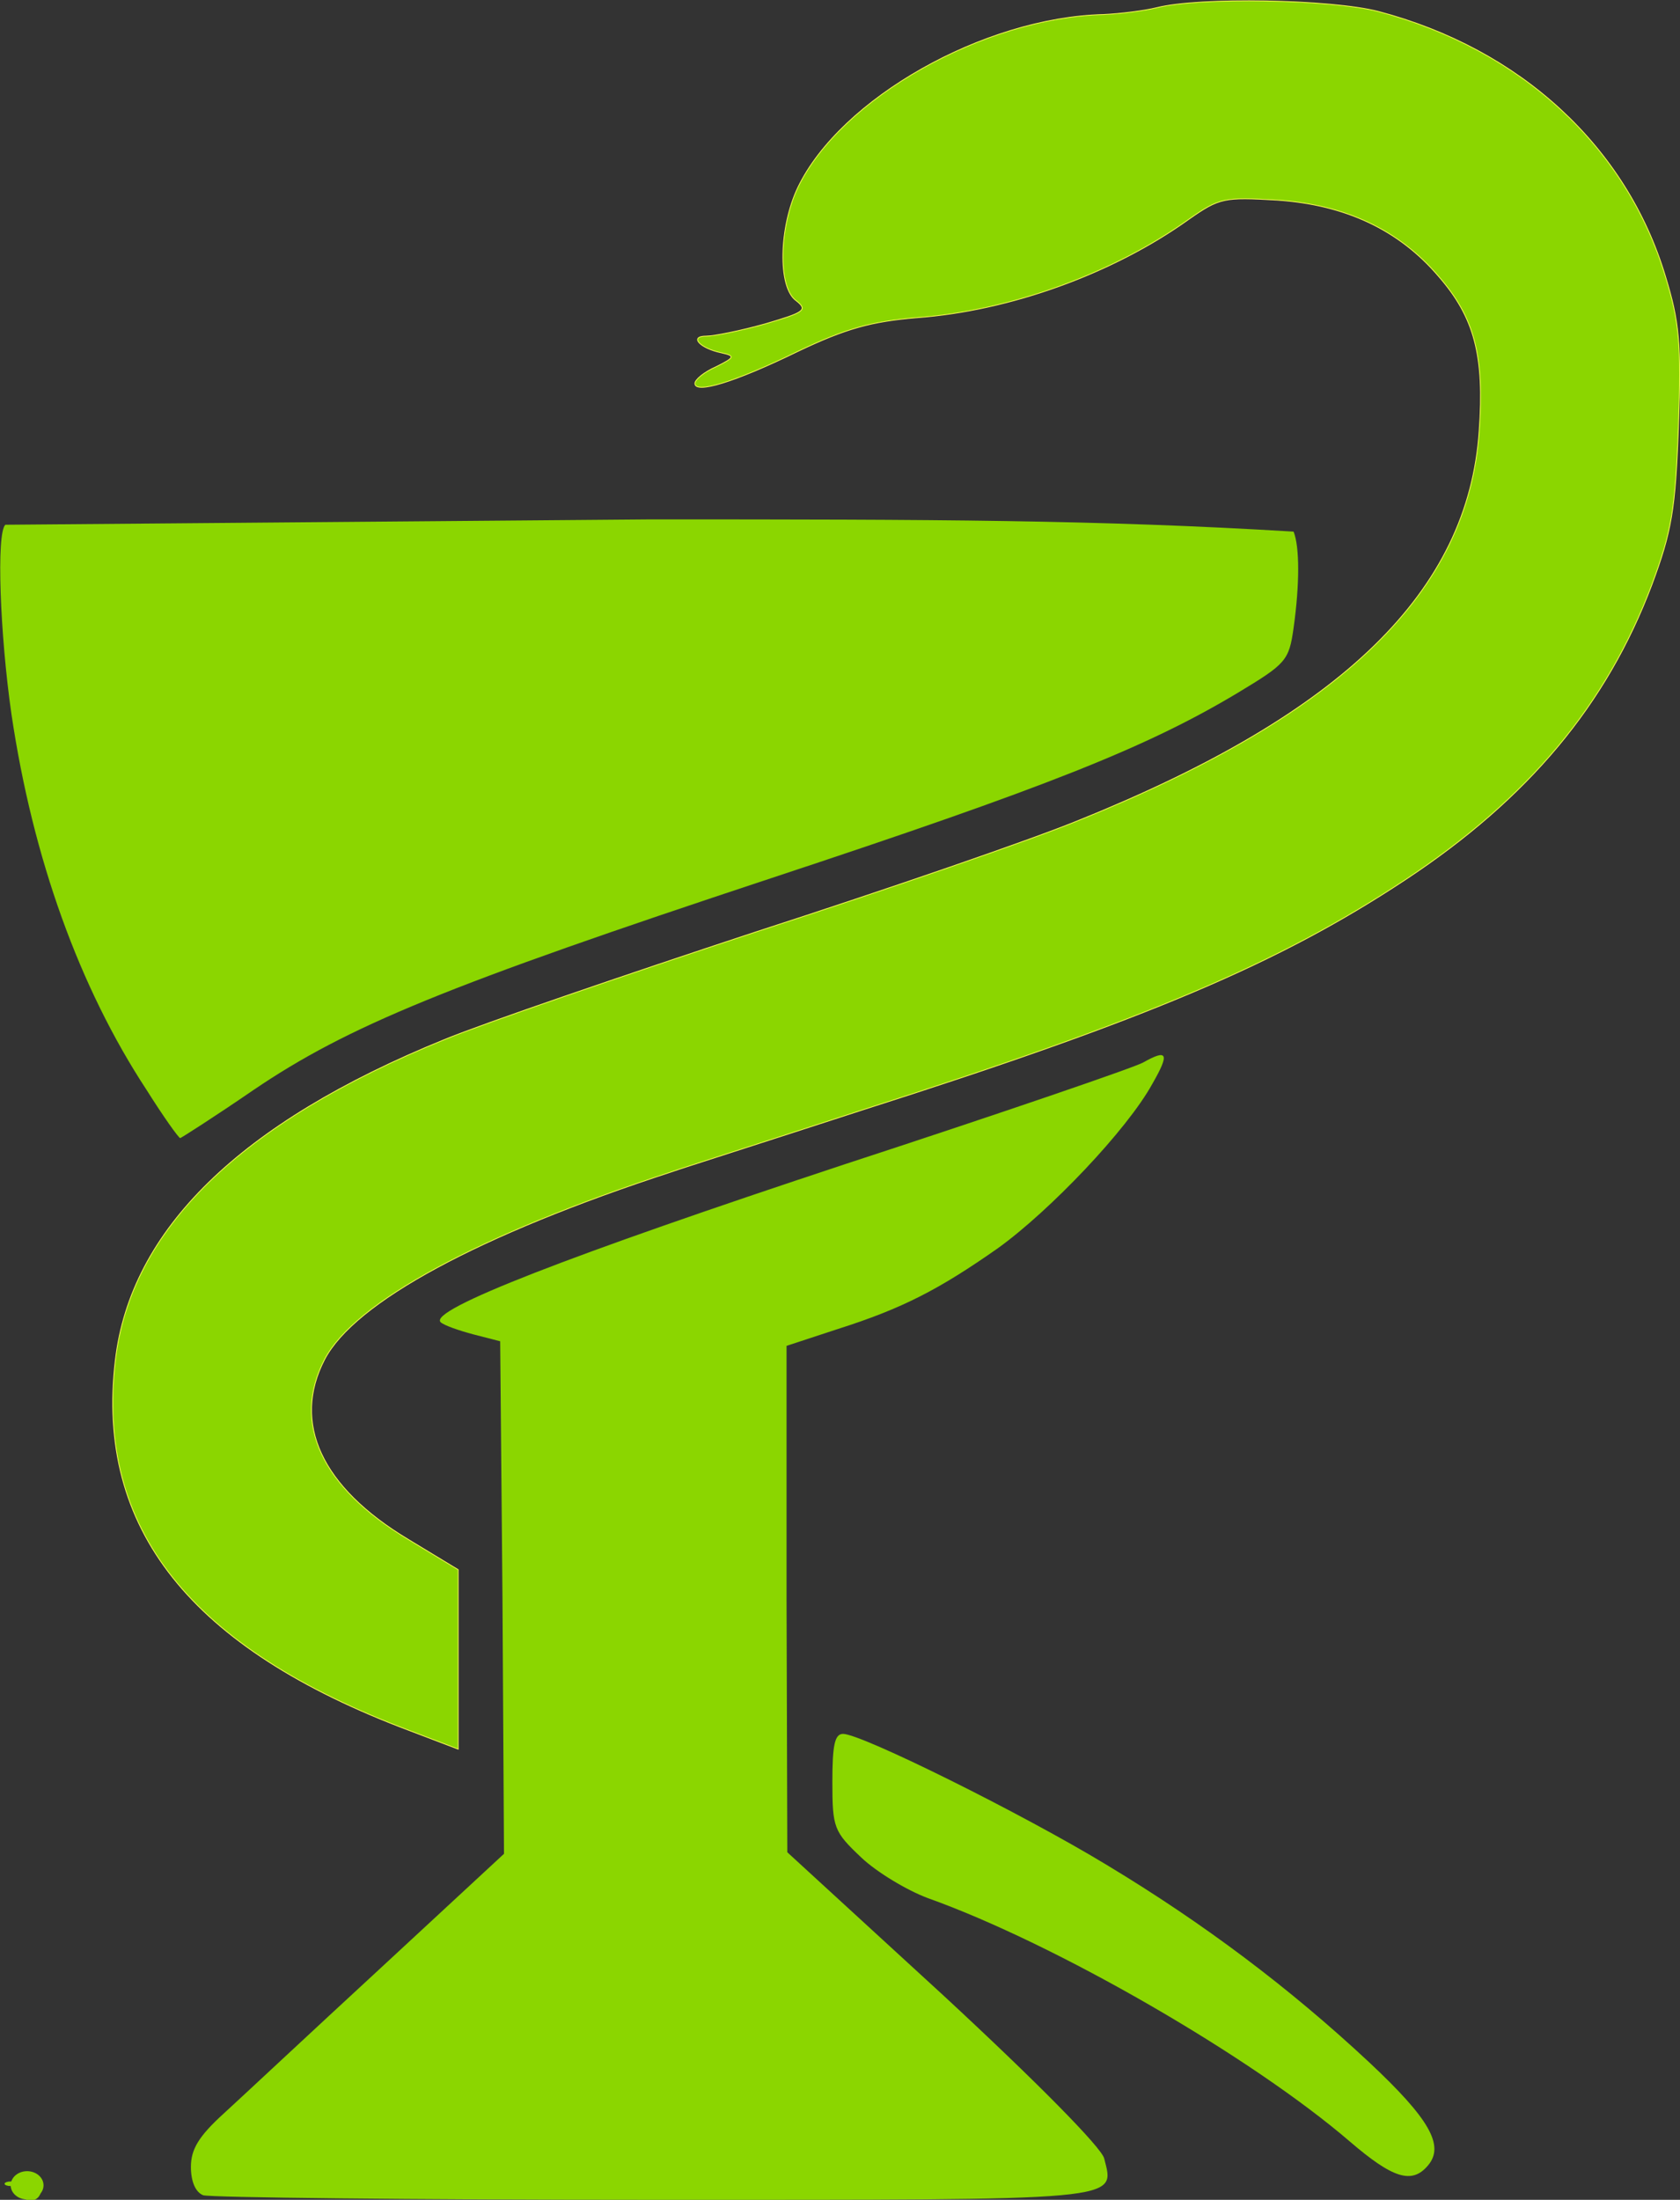
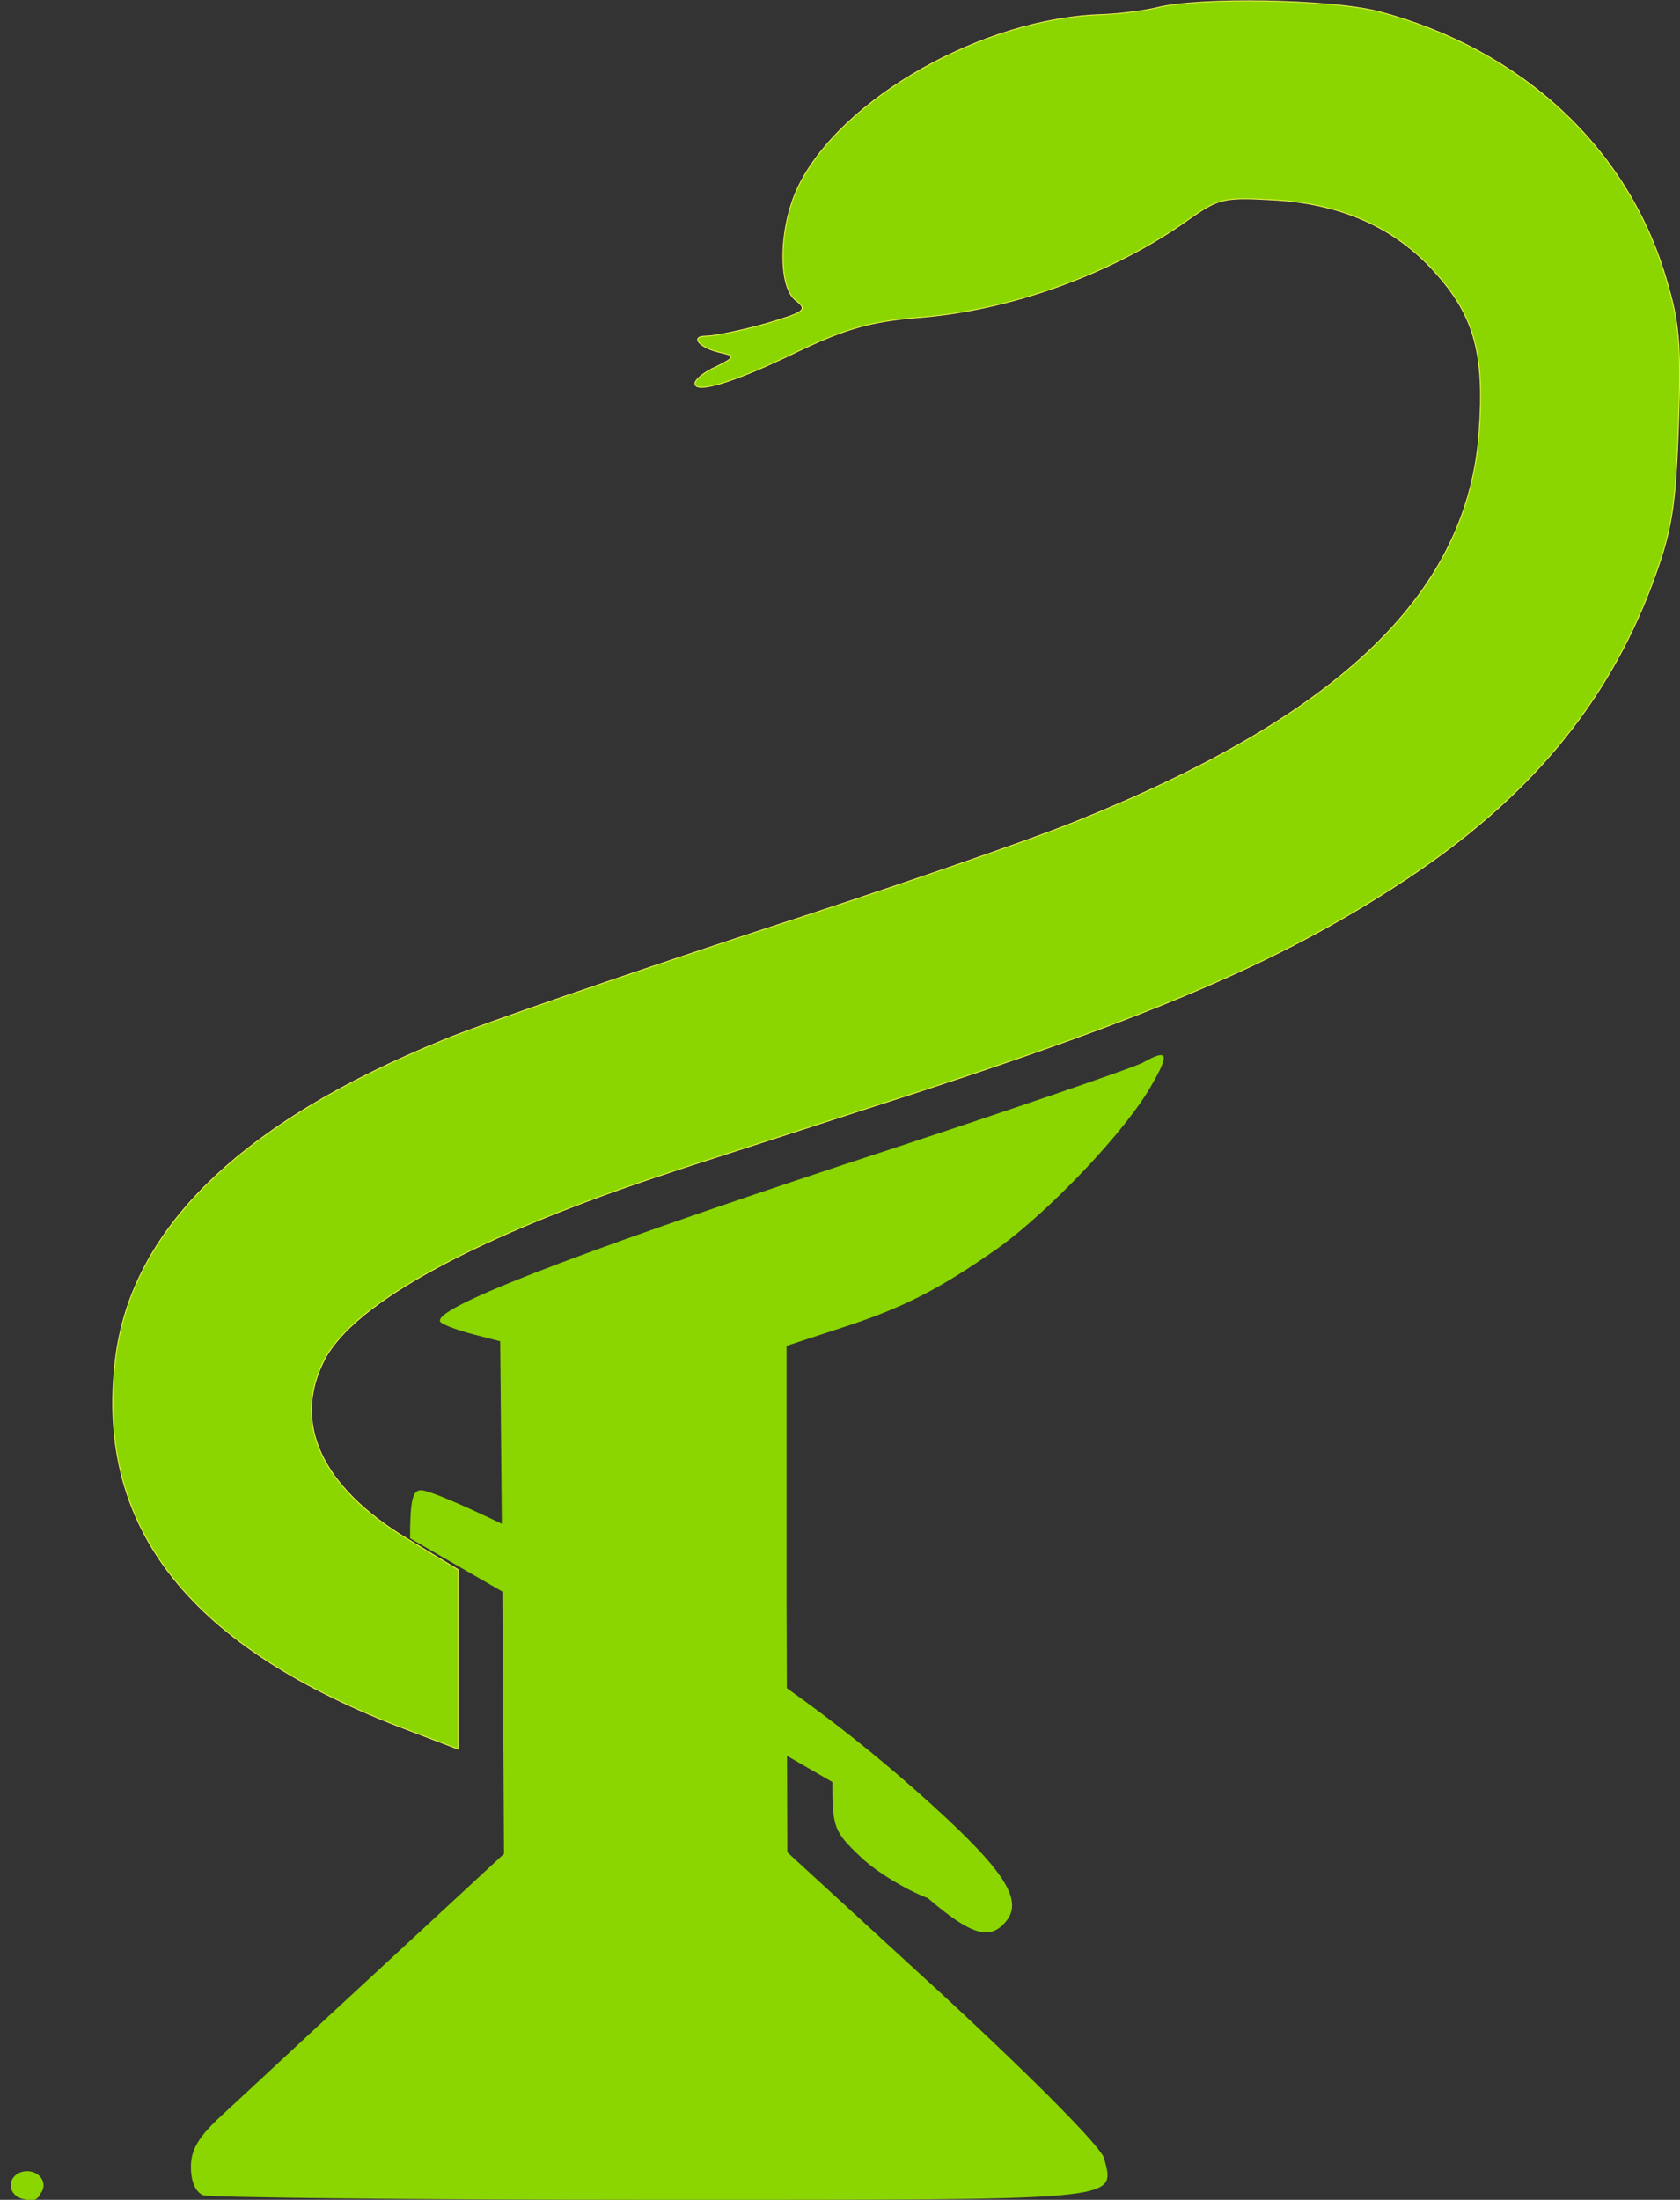
<svg xmlns="http://www.w3.org/2000/svg" width="220" height="288" preserveAspectRatio="xMidYMid meet">
  <rect width="100%" height="100%" fill="#333333" stroke="none" />
  <title>green snake</title>
  <g>
    <title>Layer 1</title>
    <g id="svg_1" fill="#000000" transform="translate(0,288) scale(0.1,-0.1) ">
      <path stroke="#ffff56" fill="#8bd600" id="svg_2" d="m1515,2870c-16,-4 -48,-8 -70,-9c-157,-4 -344,-110 -400,-226c-25,-52 -27,-132 -2,-149c15,-12 10,-15 -41,-30c-32,-9 -67,-16 -77,-16c-23,0 -9,-16 20,-22c18,-4 17,-6 -7,-18c-16,-7 -28,-17 -28,-22c0,-14 51,1 135,42c63,30 96,39 155,44c123,9 258,58 357,129c40,28 46,29 115,25c90,-6 160,-39 212,-100c47,-54 60,-104 53,-202c-14,-210 -178,-370 -522,-509c-60,-25 -252,-91 -425,-147c-173,-57 -357,-120 -408,-141c-268,-109 -411,-249 -431,-420c-26,-220 98,-377 386,-485l63,-24l0,118l0,117l-66,40c-113,68 -152,152 -109,235c39,75 201,163 455,246c8,3 121,39 250,81c373,119 545,192 710,301c162,107 264,230 323,386c26,70 31,98 35,208c4,109 1,137 -17,196c-51,170 -190,298 -376,347c-62,16 -235,19 -290,5z" />
-       <path fill="#8bd600" id="svg_3" d="m7,2193c-12,-11 -7,-144 8,-248c28,-189 89,-358 177,-492c22,-35 42,-63 44,-63c1,0 45,28 96,63c124,84 254,137 677,277c360,119 492,171 612,243c63,38 67,42 73,85c8,57 8,106 0,126c-256.75,15.5 -466,16 -843,16" />
      <path fill="#8bd600" id="svg_4" d="m1497,1489c-10,-6 -185,-66 -390,-133c-363,-120 -546,-191 -530,-207c4,-4 24,-11 43,-16l35,-9l3,-336l2,-335l-162,-150c-90,-83 -182,-169 -205,-190c-33,-30 -43,-47 -43,-70c0,-19 6,-33 16,-37c9,-3 273,-6 589,-6c622,0 605,-2 591,54c-3,14 -89,101 -210,213l-205,188l-1,332l0,331l67,22c85,27 133,52 210,106c68,49 169,155 202,215c23,40 20,46 -12,28z" />
-       <path fill="#8bd600" id="svg_5" d="m1090,547c0,-60 2,-65 38,-99c20,-19 60,-43 87,-53c168,-60 424,-208 553,-319c56,-48 81,-56 102,-31c22,26 2,61 -77,135c-105,98 -217,182 -343,258c-112,68 -322,172 -346,172c-11,0 -14,-15 -14,-63z" />
+       <path fill="#8bd600" id="svg_5" d="m1090,547c0,-60 2,-65 38,-99c20,-19 60,-43 87,-53c56,-48 81,-56 102,-31c22,26 2,61 -77,135c-105,98 -217,182 -343,258c-112,68 -322,172 -346,172c-11,0 -14,-15 -14,-63z" />
      <ellipse ry="3" rx="7" id="svg_6" cy="21.5" cx="29" stroke-linecap="null" stroke-linejoin="null" stroke-dasharray="null" stroke-width="null" fill="#8bd600" />
-       <ellipse ry="3" rx="8" id="svg_7" cy="21" cx="14" stroke-linecap="null" stroke-linejoin="null" stroke-dasharray="null" stroke-width="null" fill="#8bd600" />
      <ellipse fill-opacity="0" ry="4.75" rx="6" id="svg_8" cy="23.75" cx="121" stroke-linecap="null" stroke-linejoin="null" stroke-dasharray="null" stroke-width="4" fill="#000000" />
      <ellipse ry="18.5" rx="21.5" id="svg_9" cy="19" cx="35.5" stroke-linecap="null" stroke-linejoin="null" stroke-dasharray="null" stroke-width="null" fill="#8bd600" />
      <ellipse id="svg_10" cy="24" cx="22" stroke-linecap="null" stroke-linejoin="null" stroke-dasharray="null" stroke-width="null" fill="#8bd600" />
      <ellipse id="svg_11" cy="48" cx="24.5" stroke-linecap="null" stroke-linejoin="null" stroke-dasharray="null" stroke-width="null" fill="#8bd600" />
      <ellipse id="svg_12" cy="22" cx="33" stroke-linecap="null" stroke-linejoin="null" stroke-dasharray="null" stroke-width="null" fill="#8bd600" />
      <ellipse fill-opacity="0" ry="7" rx="14.75" id="svg_13" cy="17" cx="41.75" stroke-linecap="null" stroke-linejoin="null" stroke-dasharray="null" stroke-width="null" fill="#000000" />
      <ellipse ry="13" rx="13.5" id="svg_14" cy="12" cx="40" stroke-linecap="null" stroke-linejoin="null" stroke-dasharray="null" stroke-width="null" stroke="#00ff00" fill="#8bd600" />
      <ellipse stroke="#00ff00" id="svg_15" cy="23.5" cx="28" stroke-linecap="null" stroke-linejoin="null" stroke-dasharray="null" stroke-width="null" fill="#8bd600" />
    </g>
  </g>
</svg>